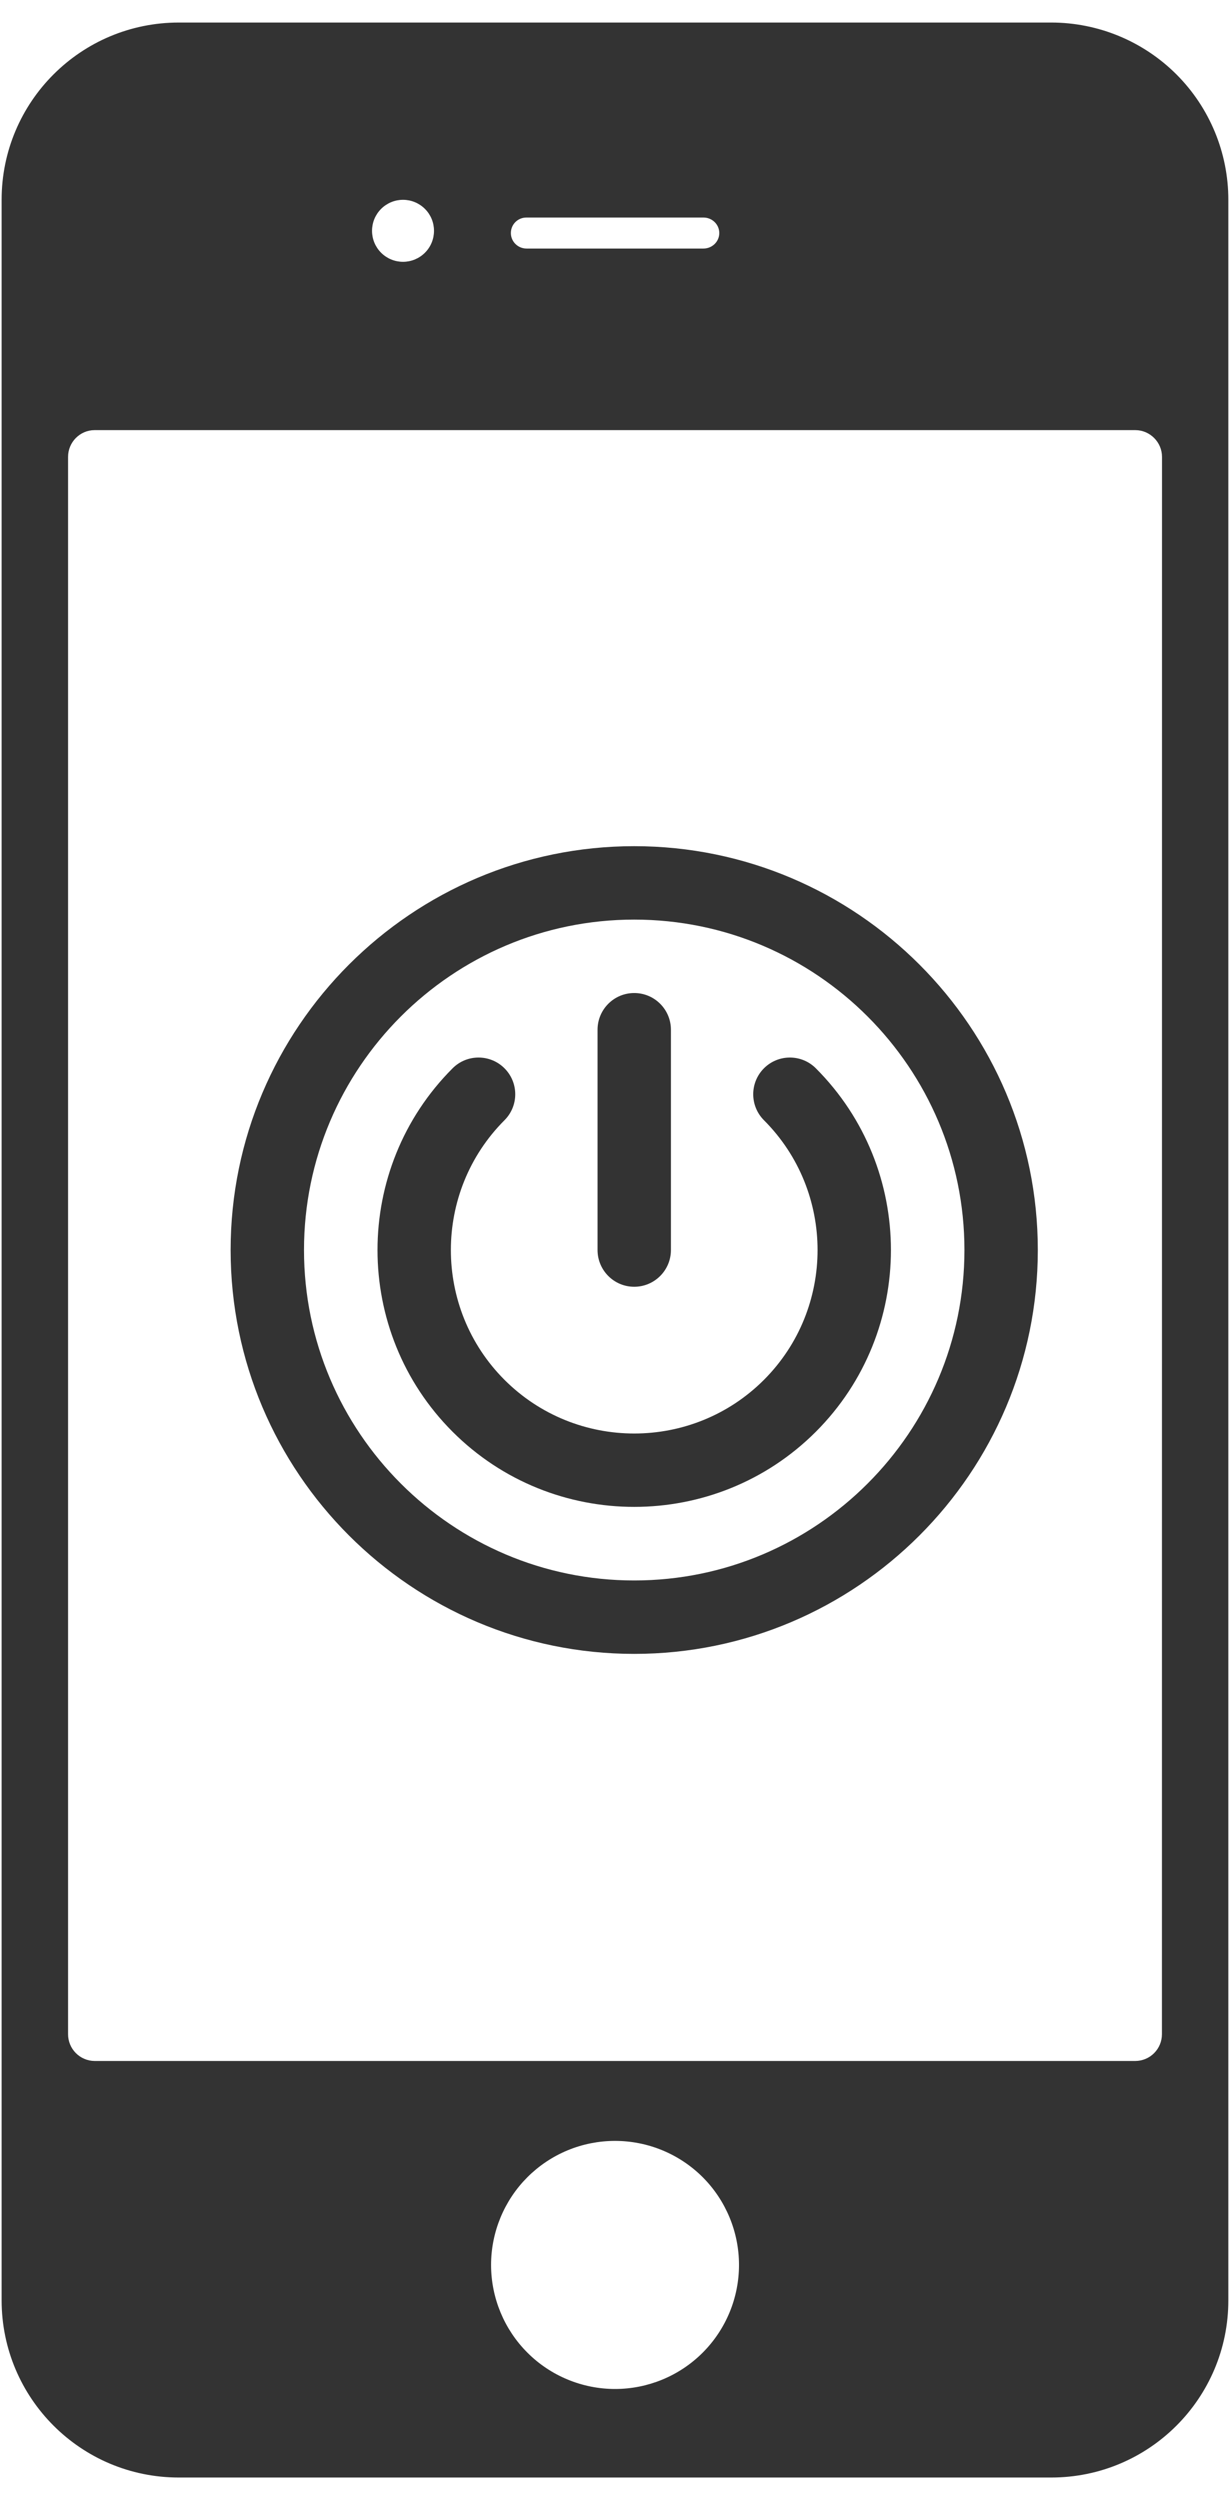
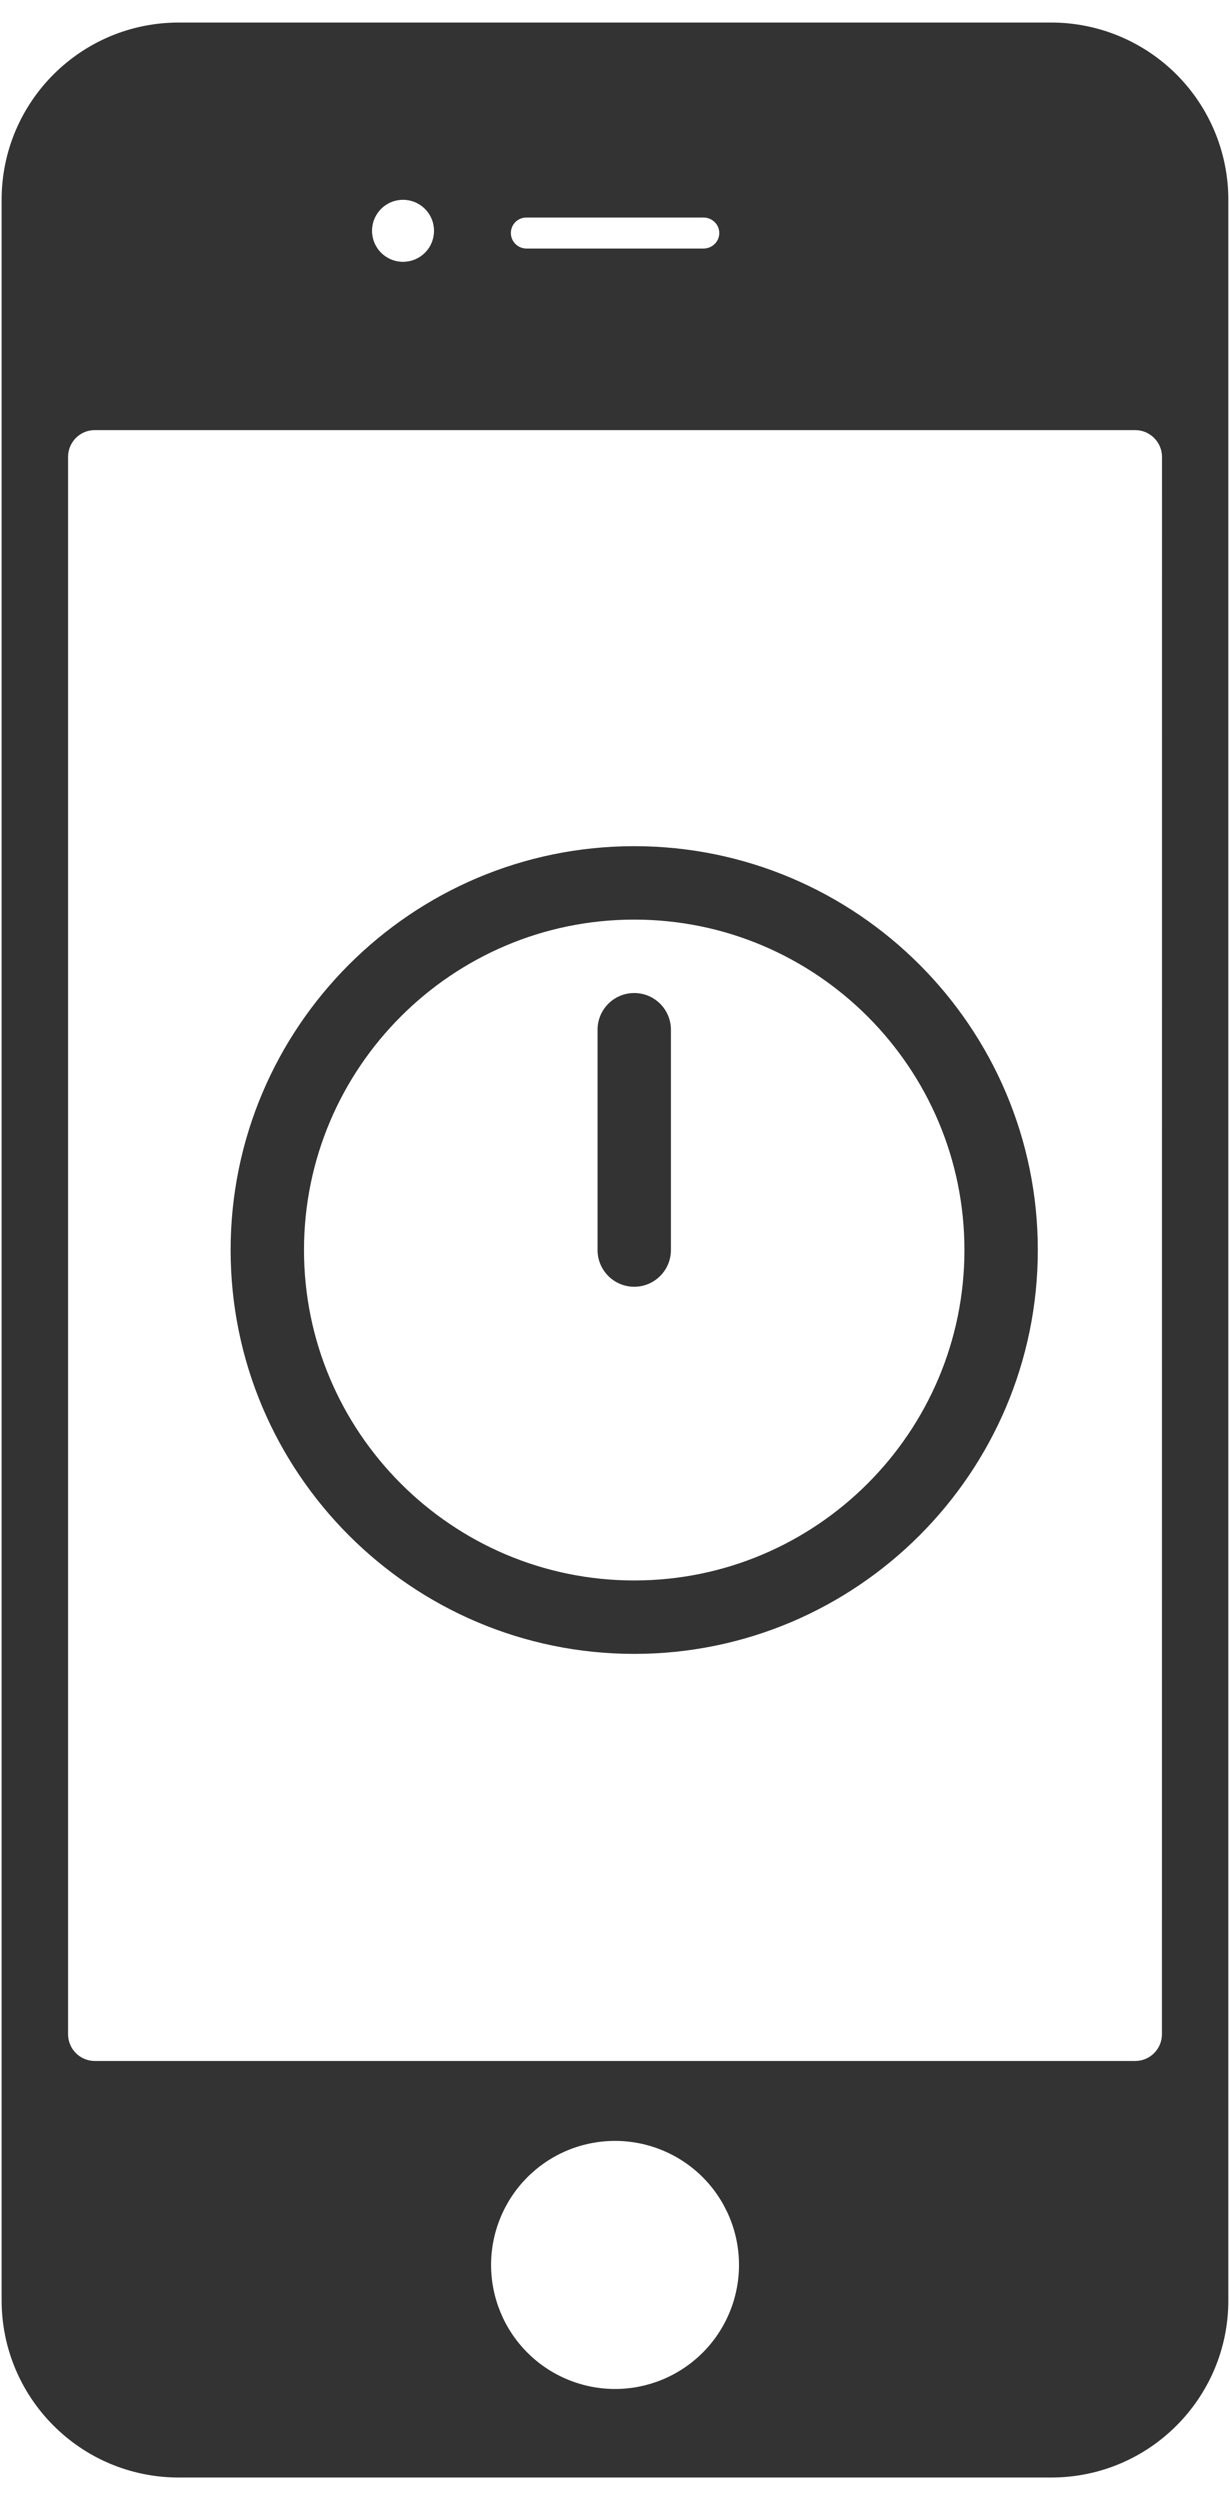
<svg xmlns="http://www.w3.org/2000/svg" width="32" height="65" viewBox="0 0 32 65" fill="none">
  <path d="M27.349 0.586H4.651C2.107 0.586 0.042 2.646 0.042 5.195V59.805C0.042 62.349 2.103 64.414 4.651 64.414H27.349C29.893 64.414 31.957 62.354 31.957 59.807V5.195C31.957 3.973 31.472 2.8 30.608 1.936C29.743 1.072 28.571 0.586 27.349 0.586ZM13.699 5.656H18.303C18.527 5.656 18.713 5.835 18.713 6.059C18.713 6.283 18.527 6.462 18.301 6.462H13.699C13.475 6.462 13.291 6.283 13.291 6.059C13.291 5.835 13.47 5.656 13.694 5.656H13.699ZM10.485 5.195C10.699 5.195 10.904 5.28 11.055 5.431C11.207 5.582 11.291 5.787 11.291 6.001C11.291 6.215 11.207 6.42 11.055 6.571C10.904 6.722 10.699 6.807 10.485 6.807C10.271 6.807 10.066 6.722 9.915 6.571C9.764 6.42 9.679 6.215 9.679 6.001C9.679 5.787 9.764 5.582 9.915 5.431C10.066 5.28 10.271 5.195 10.485 5.195ZM16.001 62.112C15.578 62.112 15.158 62.028 14.767 61.866C14.376 61.704 14.02 61.467 13.721 61.167C13.421 60.868 13.184 60.512 13.022 60.121C12.86 59.73 12.776 59.31 12.776 58.887C12.776 58.463 12.86 58.044 13.022 57.653C13.184 57.261 13.421 56.906 13.721 56.606C14.02 56.307 14.376 56.069 14.767 55.907C15.158 55.745 15.578 55.662 16.001 55.662C16.856 55.662 17.677 56.002 18.282 56.606C18.886 57.211 19.226 58.032 19.226 58.887C19.226 59.742 18.886 60.562 18.282 61.167C17.677 61.772 16.856 62.112 16.001 62.112ZM30.229 52.889C30.229 53.073 30.156 53.249 30.027 53.379C29.898 53.509 29.722 53.583 29.539 53.584H2.461C2.278 53.583 2.102 53.509 1.973 53.379C1.844 53.249 1.771 53.073 1.771 52.889V11.878C1.771 11.497 2.08 11.183 2.461 11.183H29.537C29.917 11.183 30.231 11.497 30.231 11.878L30.229 52.889Z" fill="#333333" />
  <path d="M16.5 43C10.71 43 6 38.29 6 32.5C6 26.71 10.71 22 16.5 22C22.29 22 27 26.71 27 32.5C27 38.29 22.29 43 16.5 43ZM16.5 23.909C11.763 23.909 7.909 27.763 7.909 32.5C7.909 37.237 11.763 41.091 16.5 41.091C21.237 41.091 25.091 37.237 25.091 32.5C25.091 27.763 21.237 23.909 16.5 23.909Z" fill="#333333" />
-   <path d="M16.5 39.178C14.789 39.178 13.078 38.527 11.775 37.225C9.17 34.62 9.17 30.38 11.775 27.775C12.147 27.402 12.752 27.402 13.125 27.775C13.498 28.148 13.498 28.752 13.125 29.125C11.265 30.986 11.265 34.014 13.125 35.875C14.986 37.735 18.014 37.736 19.875 35.875C21.735 34.014 21.735 30.986 19.875 29.125C19.503 28.752 19.503 28.148 19.875 27.775C20.248 27.402 20.852 27.402 21.225 27.775C23.83 30.38 23.83 34.62 21.225 37.225C19.922 38.527 18.211 39.178 16.5 39.178Z" fill="#333333" />
  <path d="M16.5 33.455C15.973 33.455 15.546 33.027 15.546 32.5V26.773C15.546 26.245 15.973 25.818 16.5 25.818C17.027 25.818 17.455 26.245 17.455 26.773V32.5C17.455 33.027 17.027 33.455 16.5 33.455Z" fill="#333333" />
</svg>